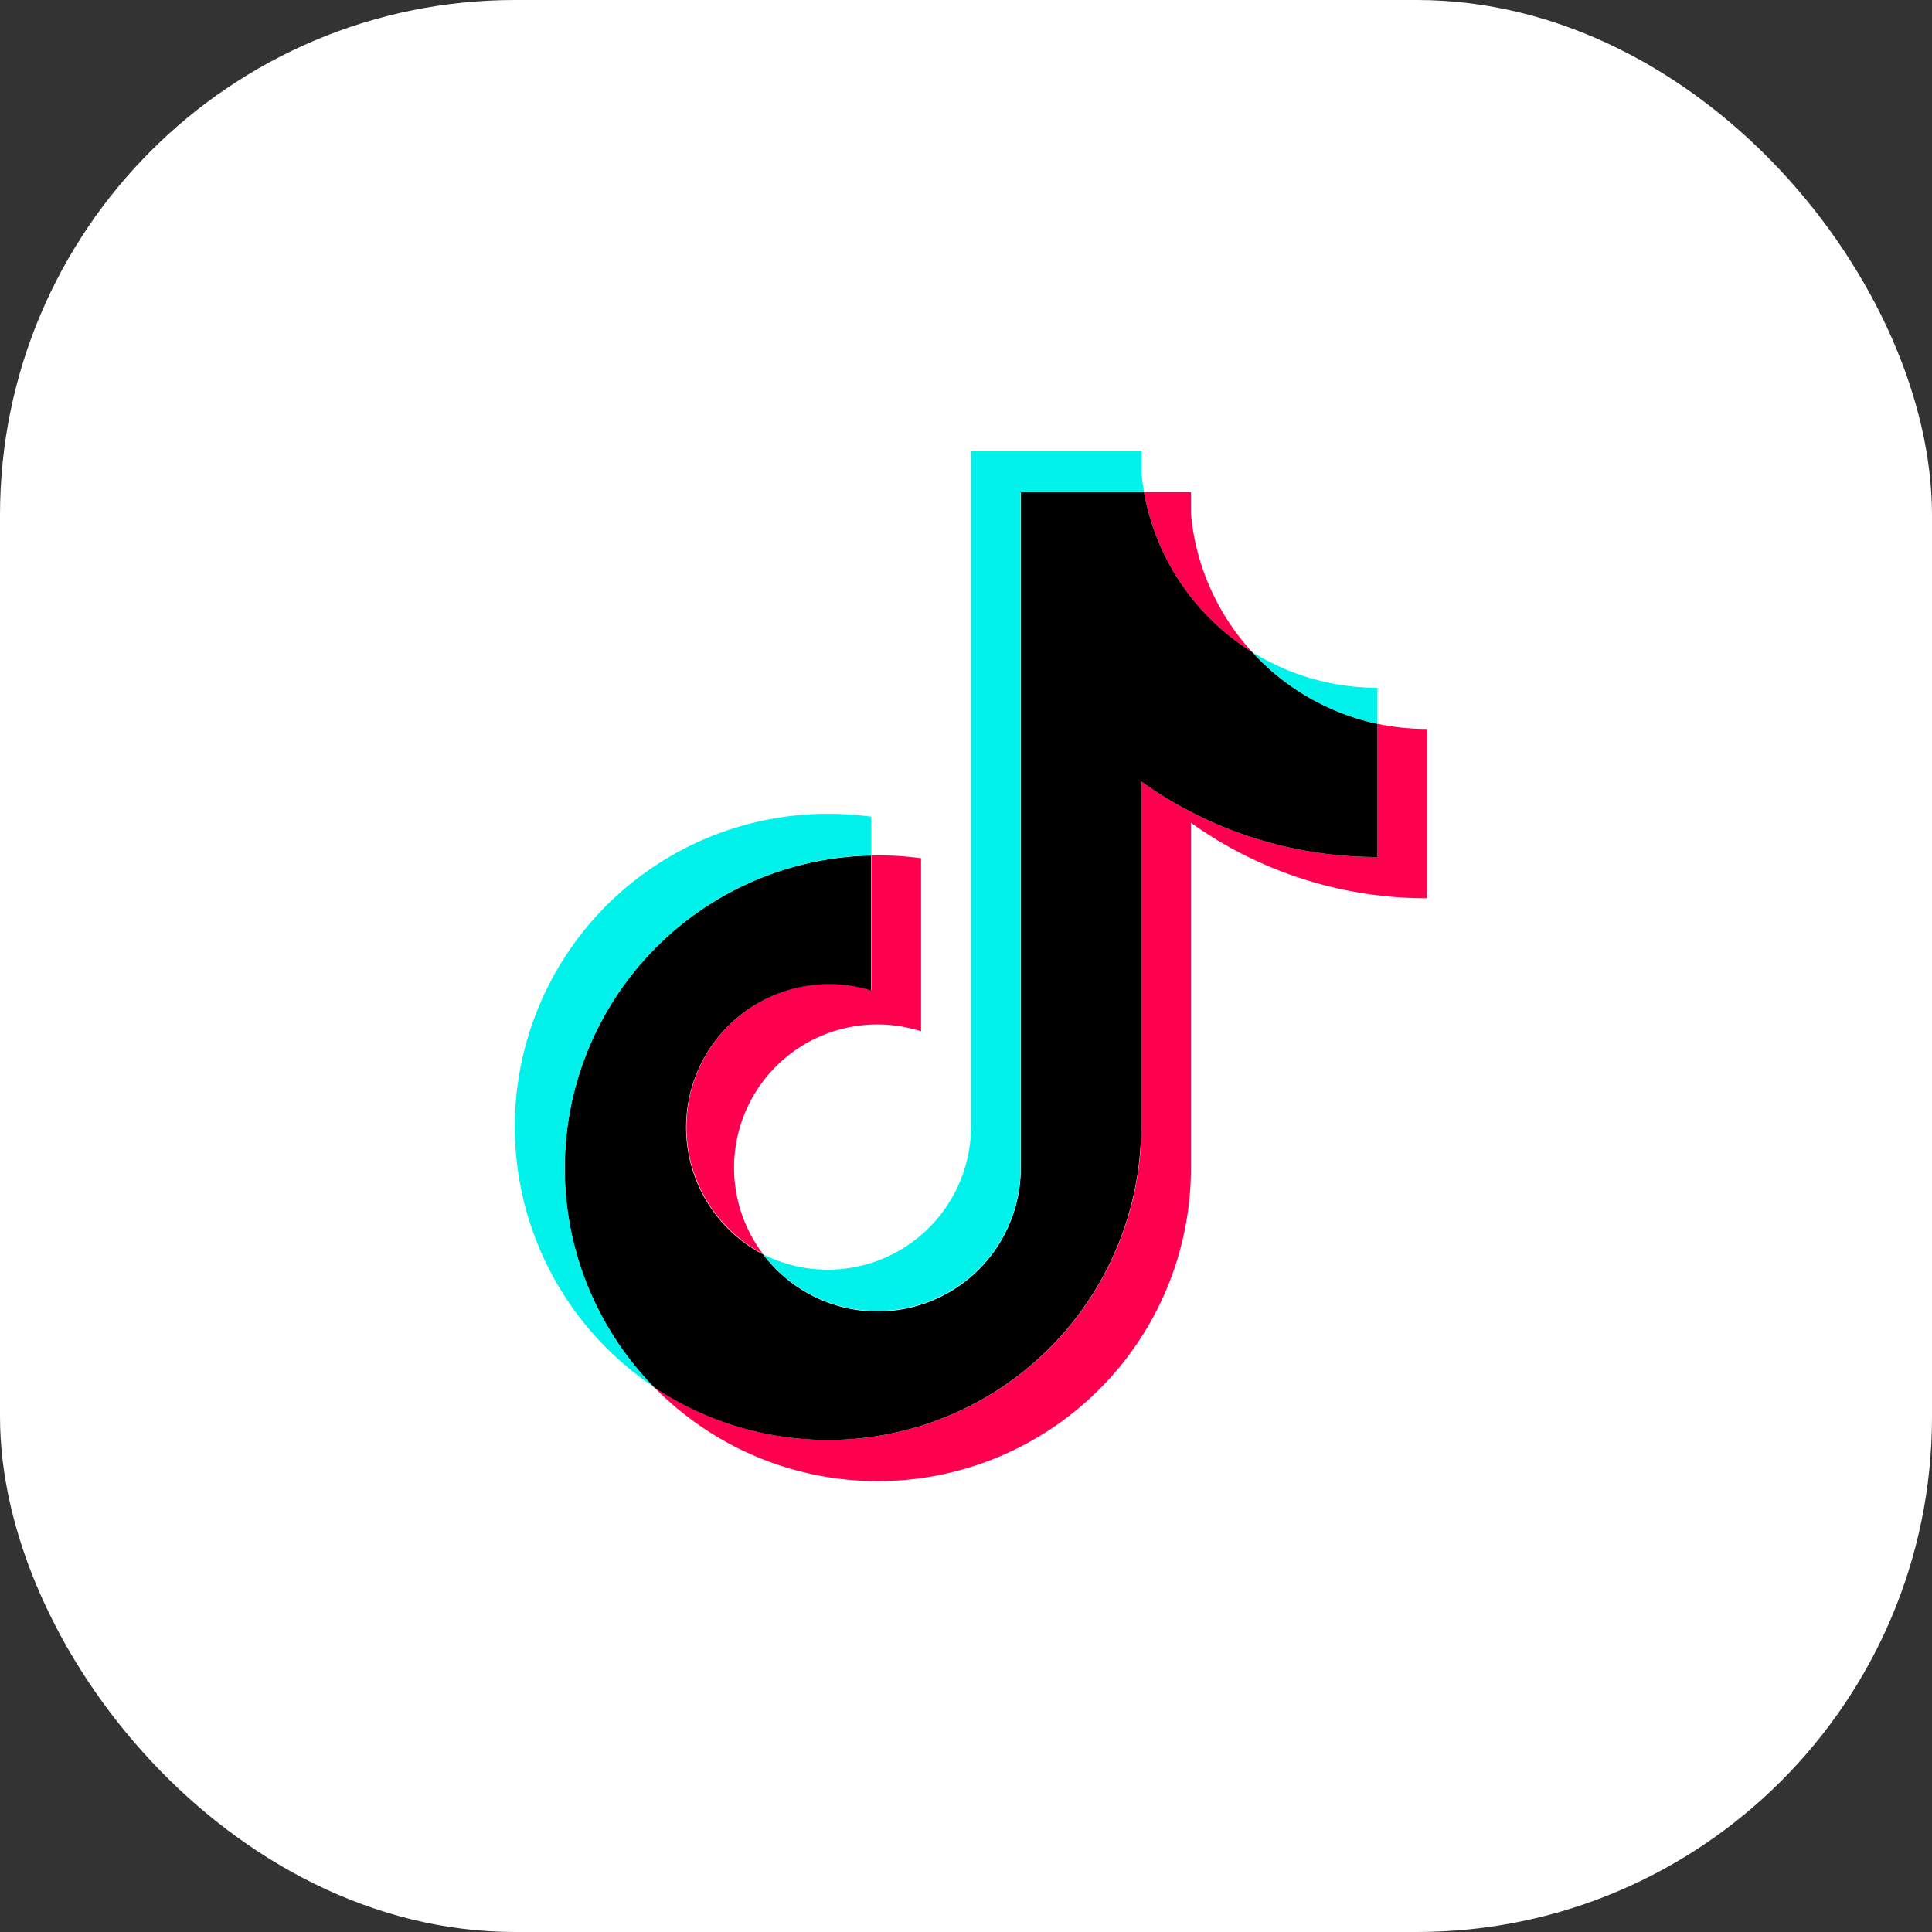
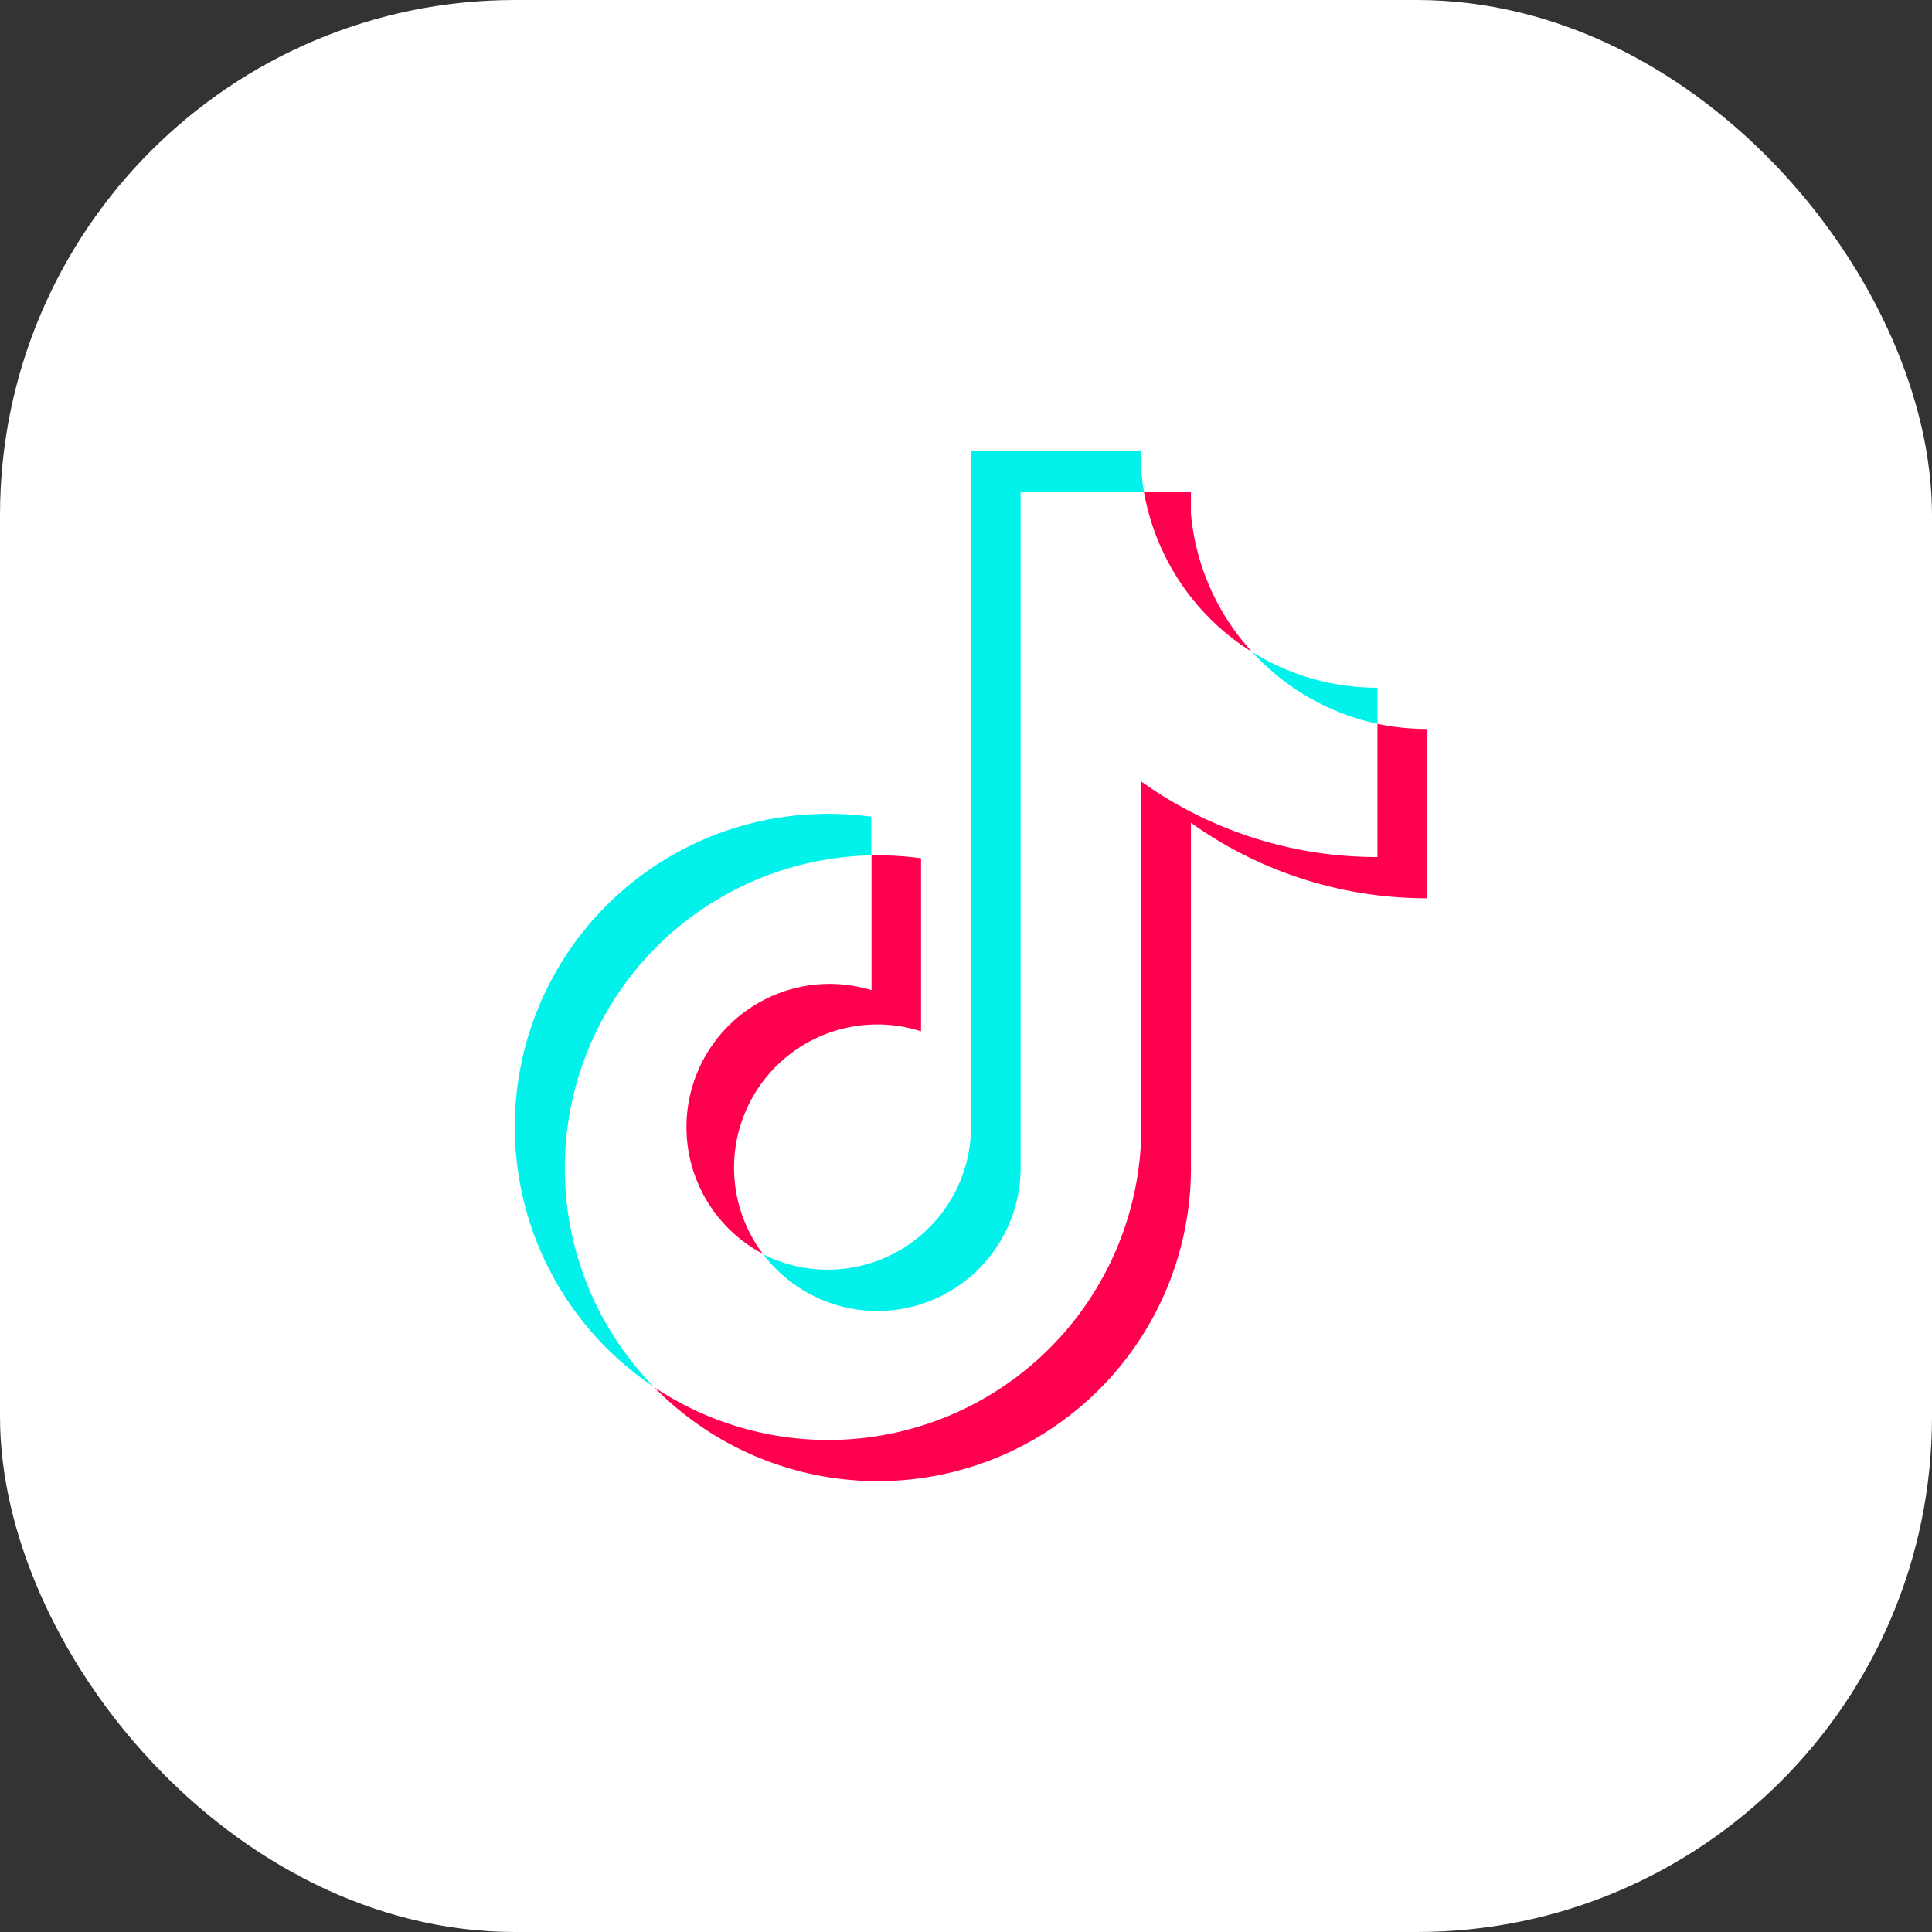
<svg xmlns="http://www.w3.org/2000/svg" width="30" height="30" viewBox="0 0 30 30">
  <rect x="0" y="0" width="30" height="30" fill="#333333" stroke="none" />
  <g transform="translate(2139 1046)">
    <rect width="30" height="30" rx="8" transform="translate(-2139 -1046)" fill="#fff" />
    <g transform="translate(-85.843 0)">
-       <path d="M47.591,16.791a6.284,6.284,0,0,0,3.666,1.172V15.334a3.712,3.712,0,0,1-.77-.08v2.069a6.285,6.285,0,0,1-3.666-1.172v5.365a4.863,4.863,0,0,1-7.568,4.037,4.863,4.863,0,0,0,8.338-3.4V16.791Zm.95-2.652a3.663,3.663,0,0,1-.95-2.145v-.338h-.729a3.681,3.681,0,0,0,1.679,2.483Zm-7.59,9.355A2.224,2.224,0,0,1,43.4,20.029V17.342a4.906,4.906,0,0,0-.769-.044v2.092a2.224,2.224,0,0,0-1.676,4.1Z" transform="translate(-2082.255 -1050.015)" fill="#ff004f" />
-       <path d="M22.972,16.151a6.285,6.285,0,0,0,3.666,1.172V15.254a3.68,3.68,0,0,1-1.946-1.115,3.681,3.681,0,0,1-1.679-2.483H21.1v10.5A2.224,2.224,0,0,1,17.1,23.494a2.224,2.224,0,0,1,1.676-4.1V17.3A4.859,4.859,0,0,0,15.4,25.553a4.863,4.863,0,0,0,7.568-4.038V16.151Z" transform="translate(-2058.406 -1050.015)" />
+       <path d="M47.591,16.791a6.284,6.284,0,0,0,3.666,1.172V15.334a3.712,3.712,0,0,1-.77-.08v2.069a6.285,6.285,0,0,1-3.666-1.172v5.365a4.863,4.863,0,0,1-7.568,4.037,4.863,4.863,0,0,0,8.338-3.4V16.791m.95-2.652a3.663,3.663,0,0,1-.95-2.145v-.338h-.729a3.681,3.681,0,0,0,1.679,2.483Zm-7.59,9.355A2.224,2.224,0,0,1,43.4,20.029V17.342a4.906,4.906,0,0,0-.769-.044v2.092a2.224,2.224,0,0,0-1.676,4.1Z" transform="translate(-2082.255 -1050.015)" fill="#ff004f" />
      <path d="M13.389,4.239v-.56a3.666,3.666,0,0,1-1.946-.556A3.676,3.676,0,0,0,13.389,4.239ZM9.764.64q-.026-.15-.04-.3V0H7.078V10.5a2.225,2.225,0,0,1-3.225,1.978A2.224,2.224,0,0,0,7.848,11.14V.64ZM5.529,6.282v-.6a4.911,4.911,0,0,0-.667-.045,4.859,4.859,0,0,0-2.707,8.9A4.859,4.859,0,0,1,5.529,6.282Z" transform="translate(-2045.157 -1039)" fill="#00f2ea" />
    </g>
  </g>
</svg>